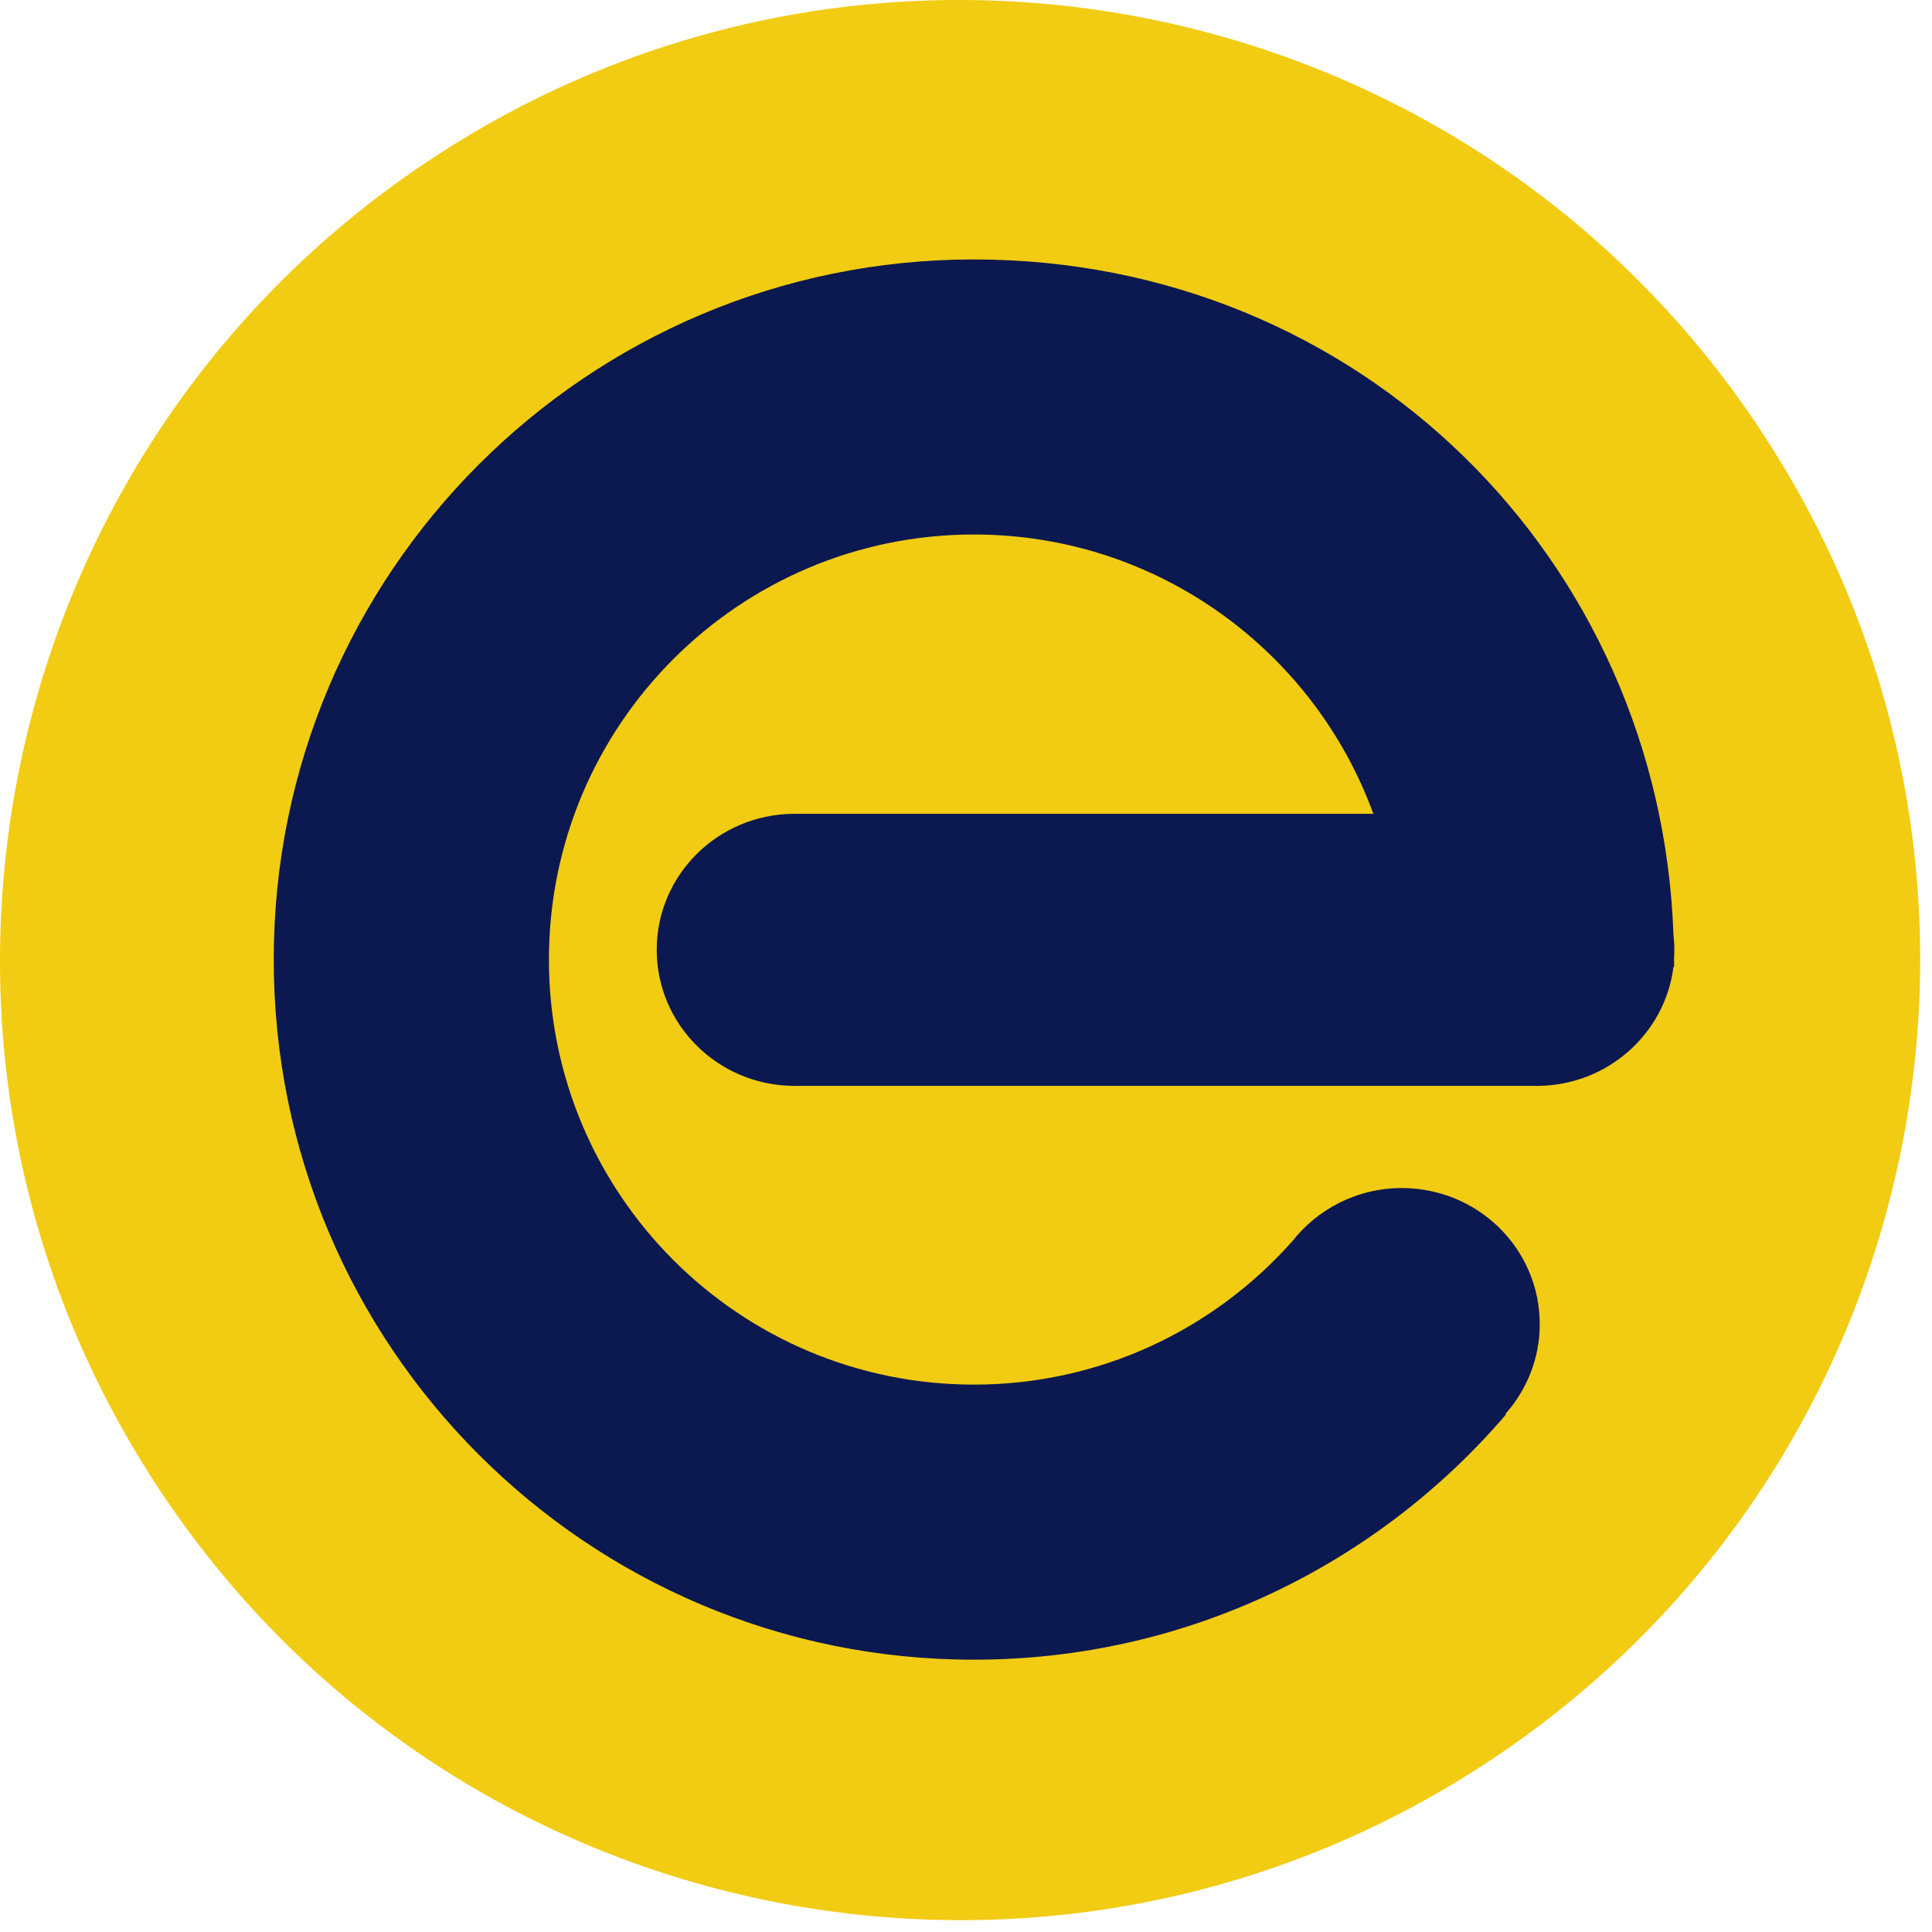
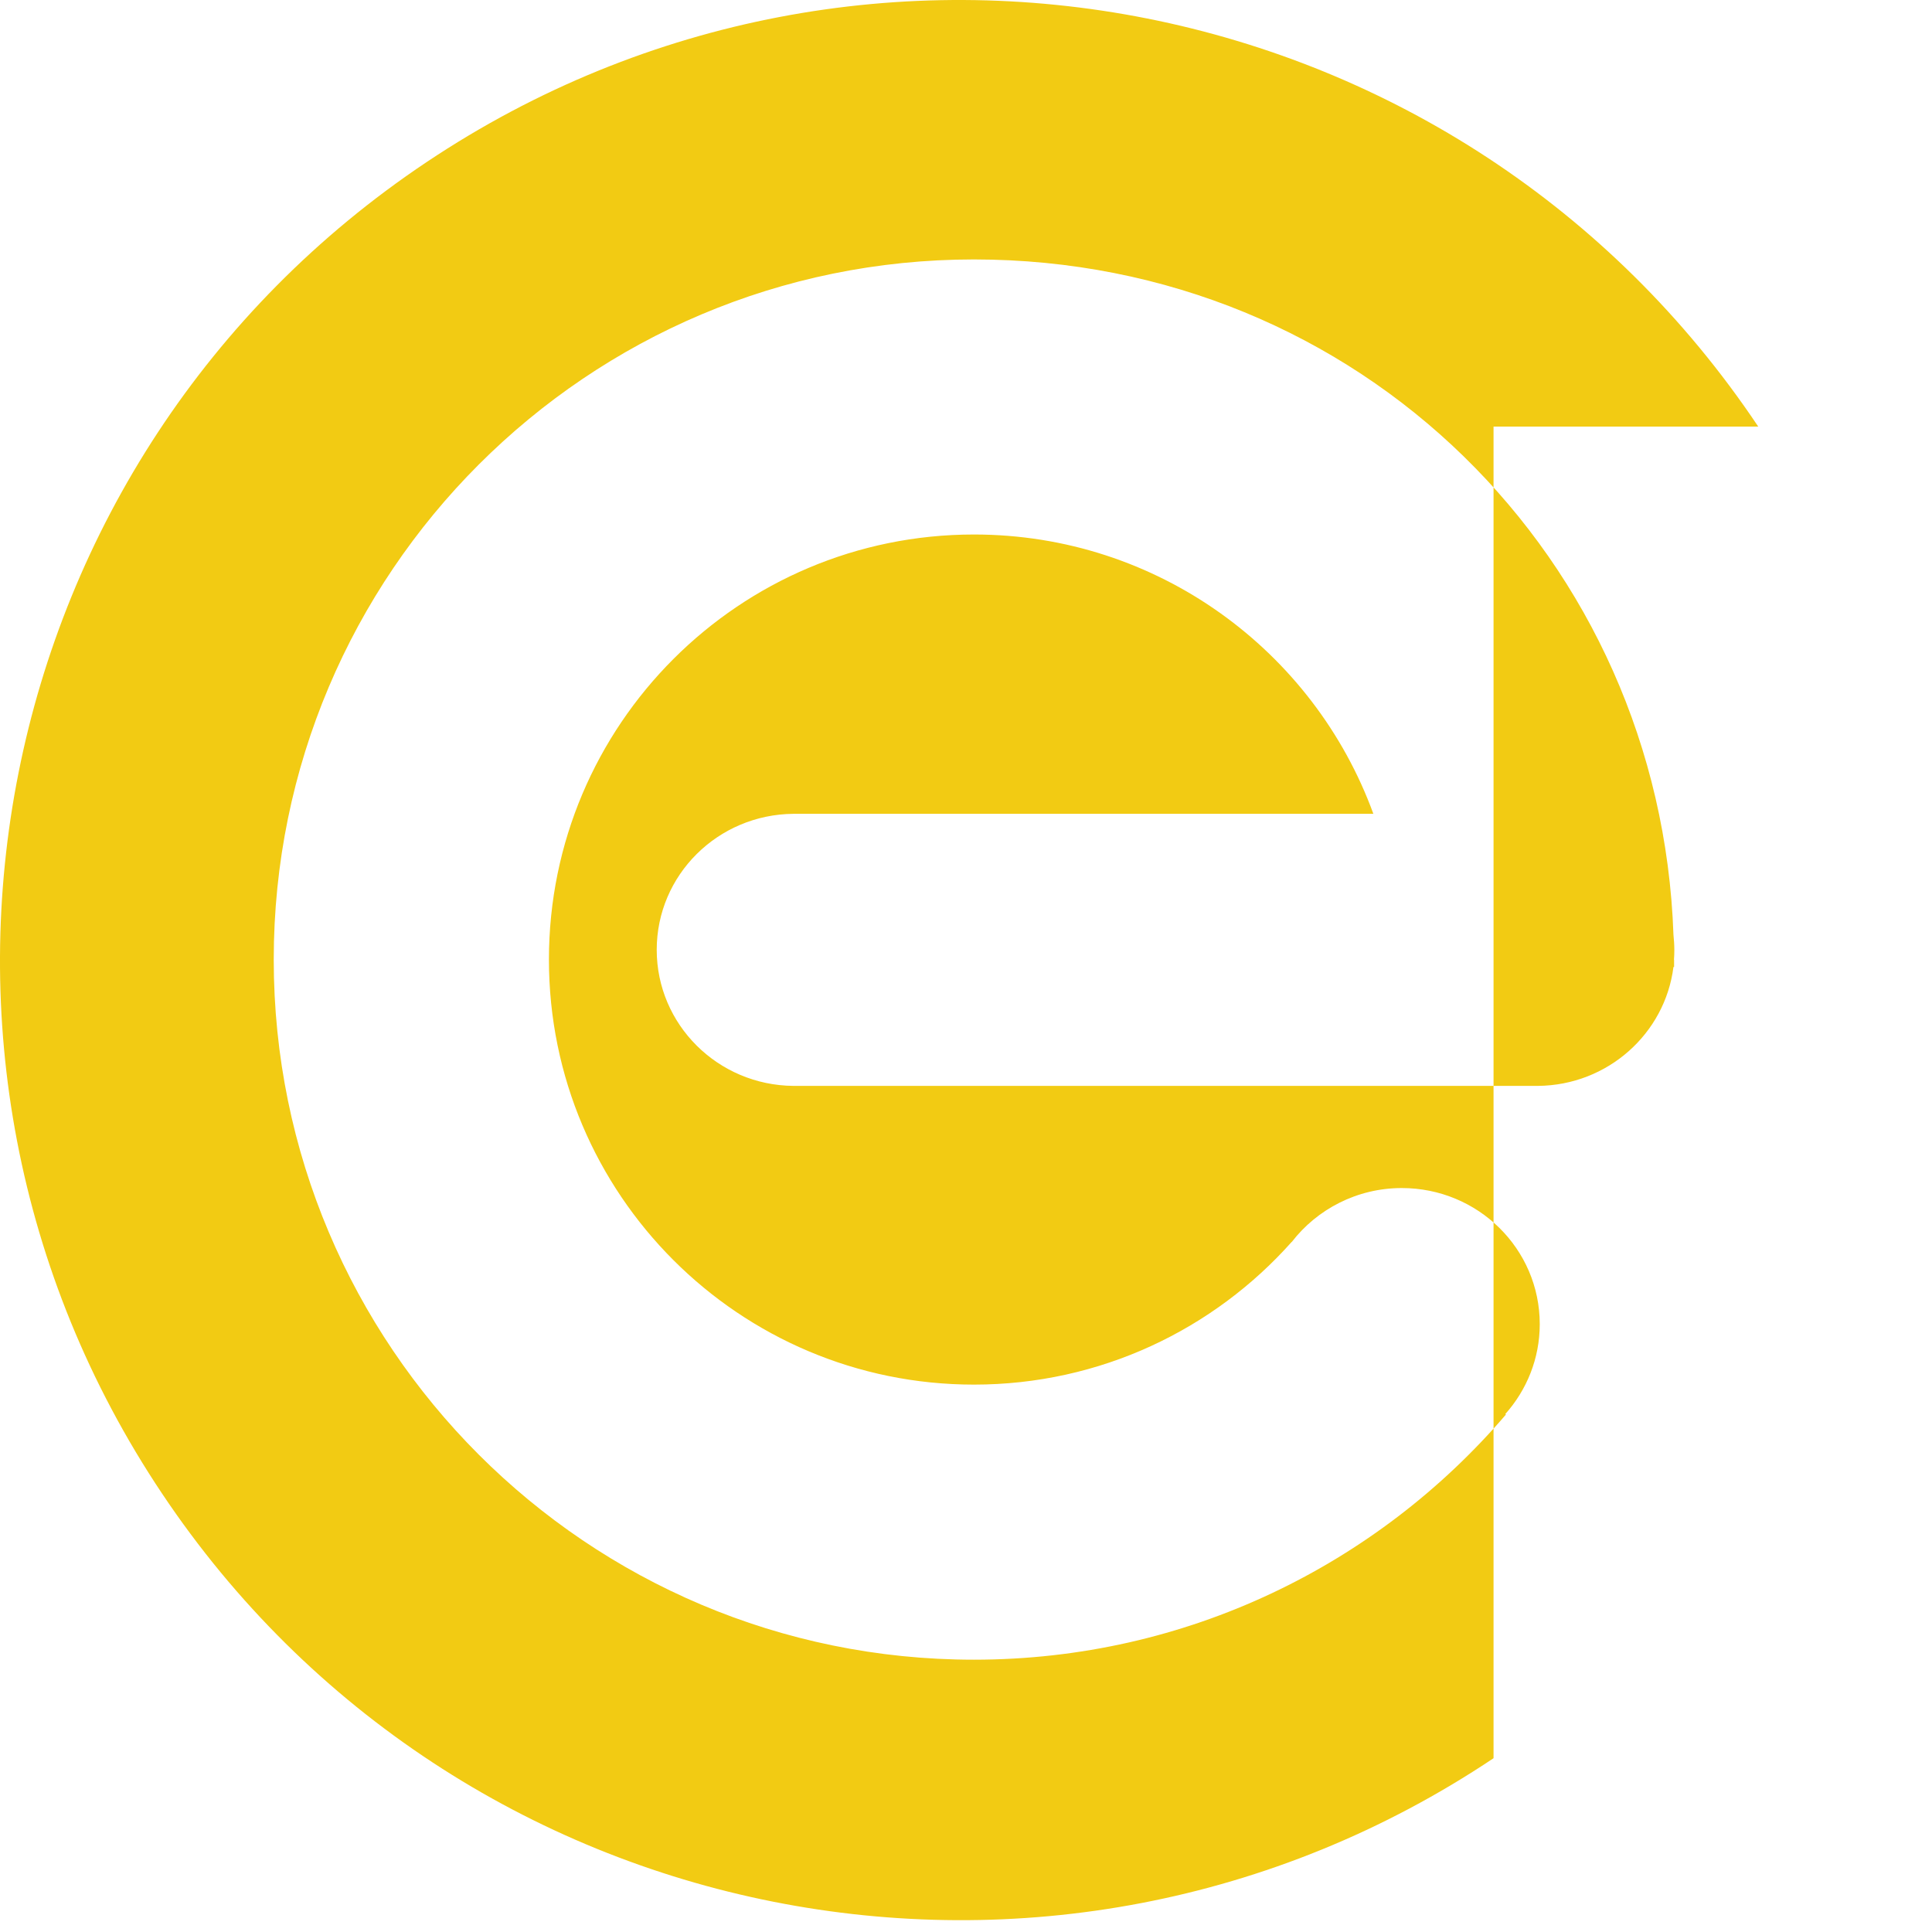
<svg xmlns="http://www.w3.org/2000/svg" width="73" height="73" viewBox="0 0 73 73" fill="none">
-   <path d="M35.751 68.132C53.695 68.132 68.241 53.586 68.241 35.642C68.241 17.698 53.695 3.151 35.751 3.151C17.807 3.151 3.261 17.698 3.261 35.642C3.261 53.586 17.807 68.132 35.751 68.132Z" fill="#0B1950" />
-   <path fill-rule="evenodd" clip-rule="evenodd" d="M66.434 16.118C55.298 -0.534 32.775 -5.014 16.123 6.122C-0.538 17.253 -5.013 39.781 6.123 56.433C17.254 73.09 39.781 77.565 56.433 66.434C73.09 55.302 77.565 32.775 66.434 16.123V16.118ZM63.255 36.266C63.255 36.356 63.255 36.446 63.255 36.536H63.231C62.914 39.052 60.748 41.006 58.113 41.03H29.98C27.122 41.006 24.814 38.712 24.814 35.888C24.814 33.063 27.122 30.774 29.98 30.75H51.892C49.645 24.591 43.736 20.196 36.801 20.196C27.931 20.196 20.741 27.387 20.741 36.257C20.741 45.127 27.931 52.317 36.801 52.317C41.574 52.317 45.865 50.231 48.807 46.924H48.812C49.763 45.694 51.272 44.89 52.966 44.89C55.847 44.89 58.179 47.189 58.179 50.032C58.179 51.333 57.687 52.521 56.878 53.429L56.901 53.448C52.048 59.115 44.843 62.711 36.796 62.711C22.183 62.711 10.343 50.865 10.343 36.257C10.343 21.648 22.188 9.803 36.796 9.803C51.405 9.803 62.739 21.147 63.231 35.32C63.25 35.509 63.264 35.698 63.264 35.892C63.264 36.02 63.26 36.143 63.25 36.266H63.255Z" fill="#F2CB13" />
+   <path fill-rule="evenodd" clip-rule="evenodd" d="M66.434 16.118C55.298 -0.534 32.775 -5.014 16.123 6.122C-0.538 17.253 -5.013 39.781 6.123 56.433C17.254 73.09 39.781 77.565 56.433 66.434V16.118ZM63.255 36.266C63.255 36.356 63.255 36.446 63.255 36.536H63.231C62.914 39.052 60.748 41.006 58.113 41.03H29.98C27.122 41.006 24.814 38.712 24.814 35.888C24.814 33.063 27.122 30.774 29.98 30.75H51.892C49.645 24.591 43.736 20.196 36.801 20.196C27.931 20.196 20.741 27.387 20.741 36.257C20.741 45.127 27.931 52.317 36.801 52.317C41.574 52.317 45.865 50.231 48.807 46.924H48.812C49.763 45.694 51.272 44.89 52.966 44.89C55.847 44.89 58.179 47.189 58.179 50.032C58.179 51.333 57.687 52.521 56.878 53.429L56.901 53.448C52.048 59.115 44.843 62.711 36.796 62.711C22.183 62.711 10.343 50.865 10.343 36.257C10.343 21.648 22.188 9.803 36.796 9.803C51.405 9.803 62.739 21.147 63.231 35.32C63.25 35.509 63.264 35.698 63.264 35.892C63.264 36.02 63.26 36.143 63.25 36.266H63.255Z" fill="#F2CB13" />
</svg>